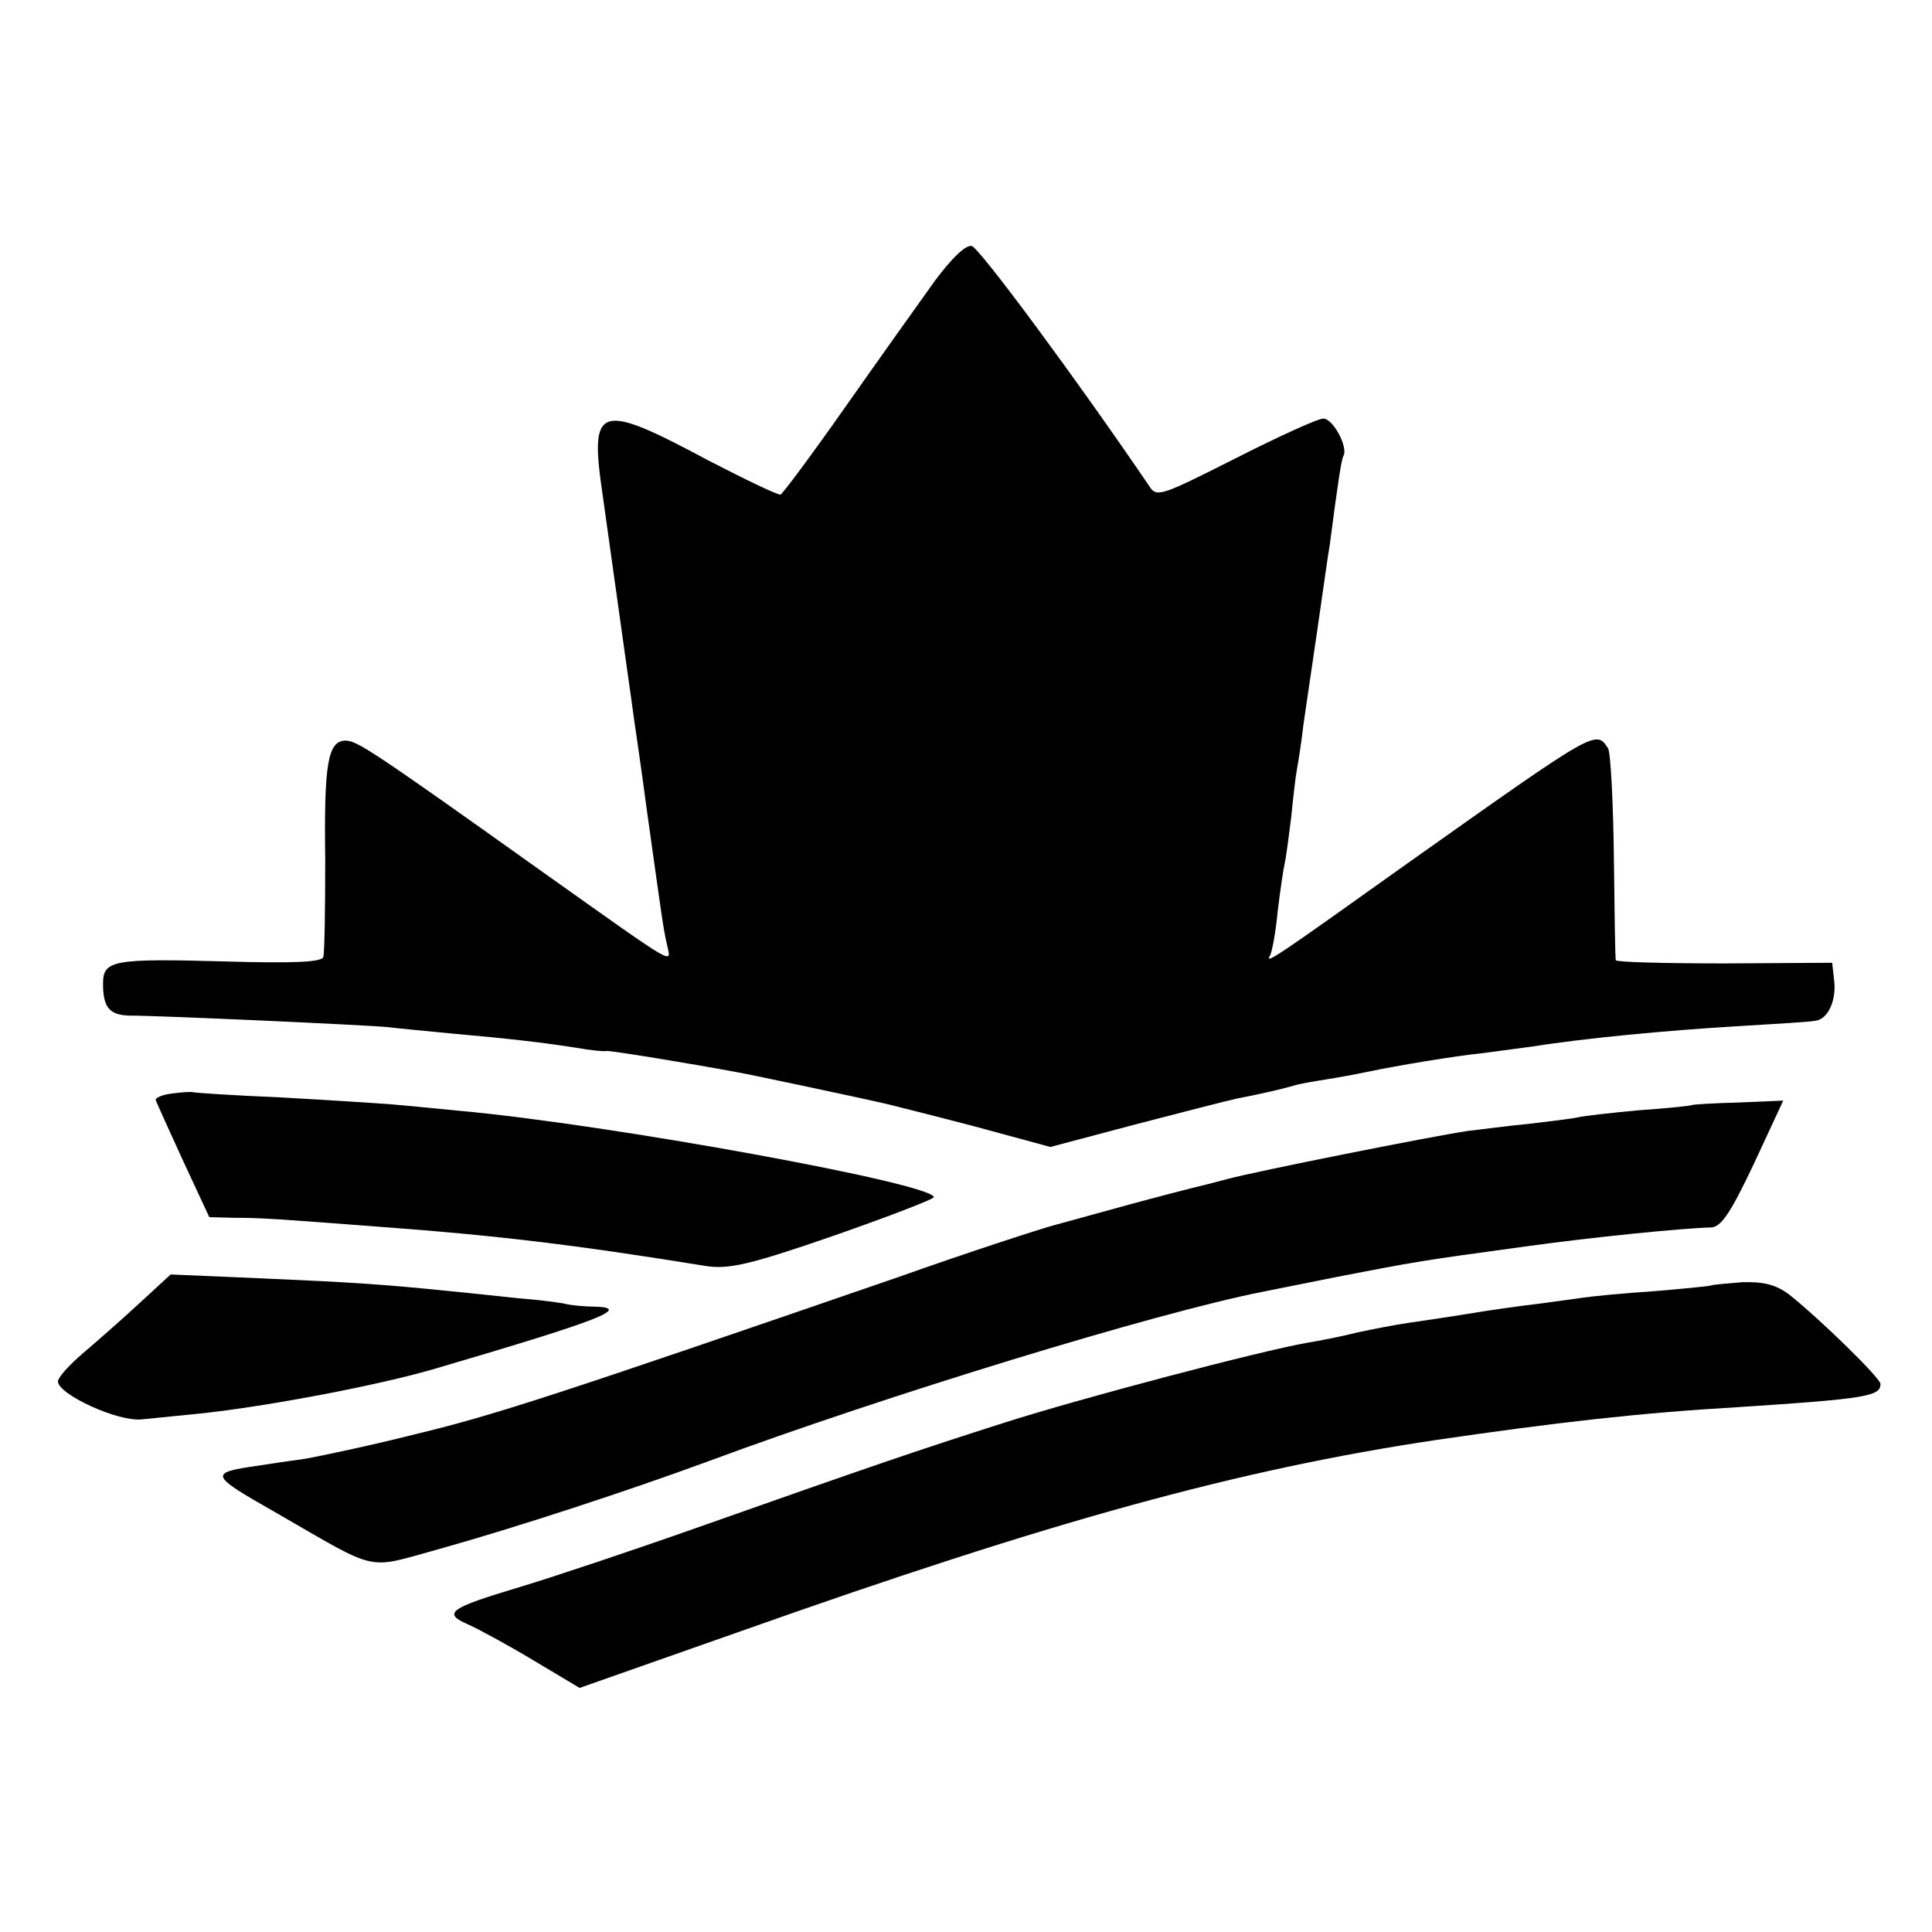
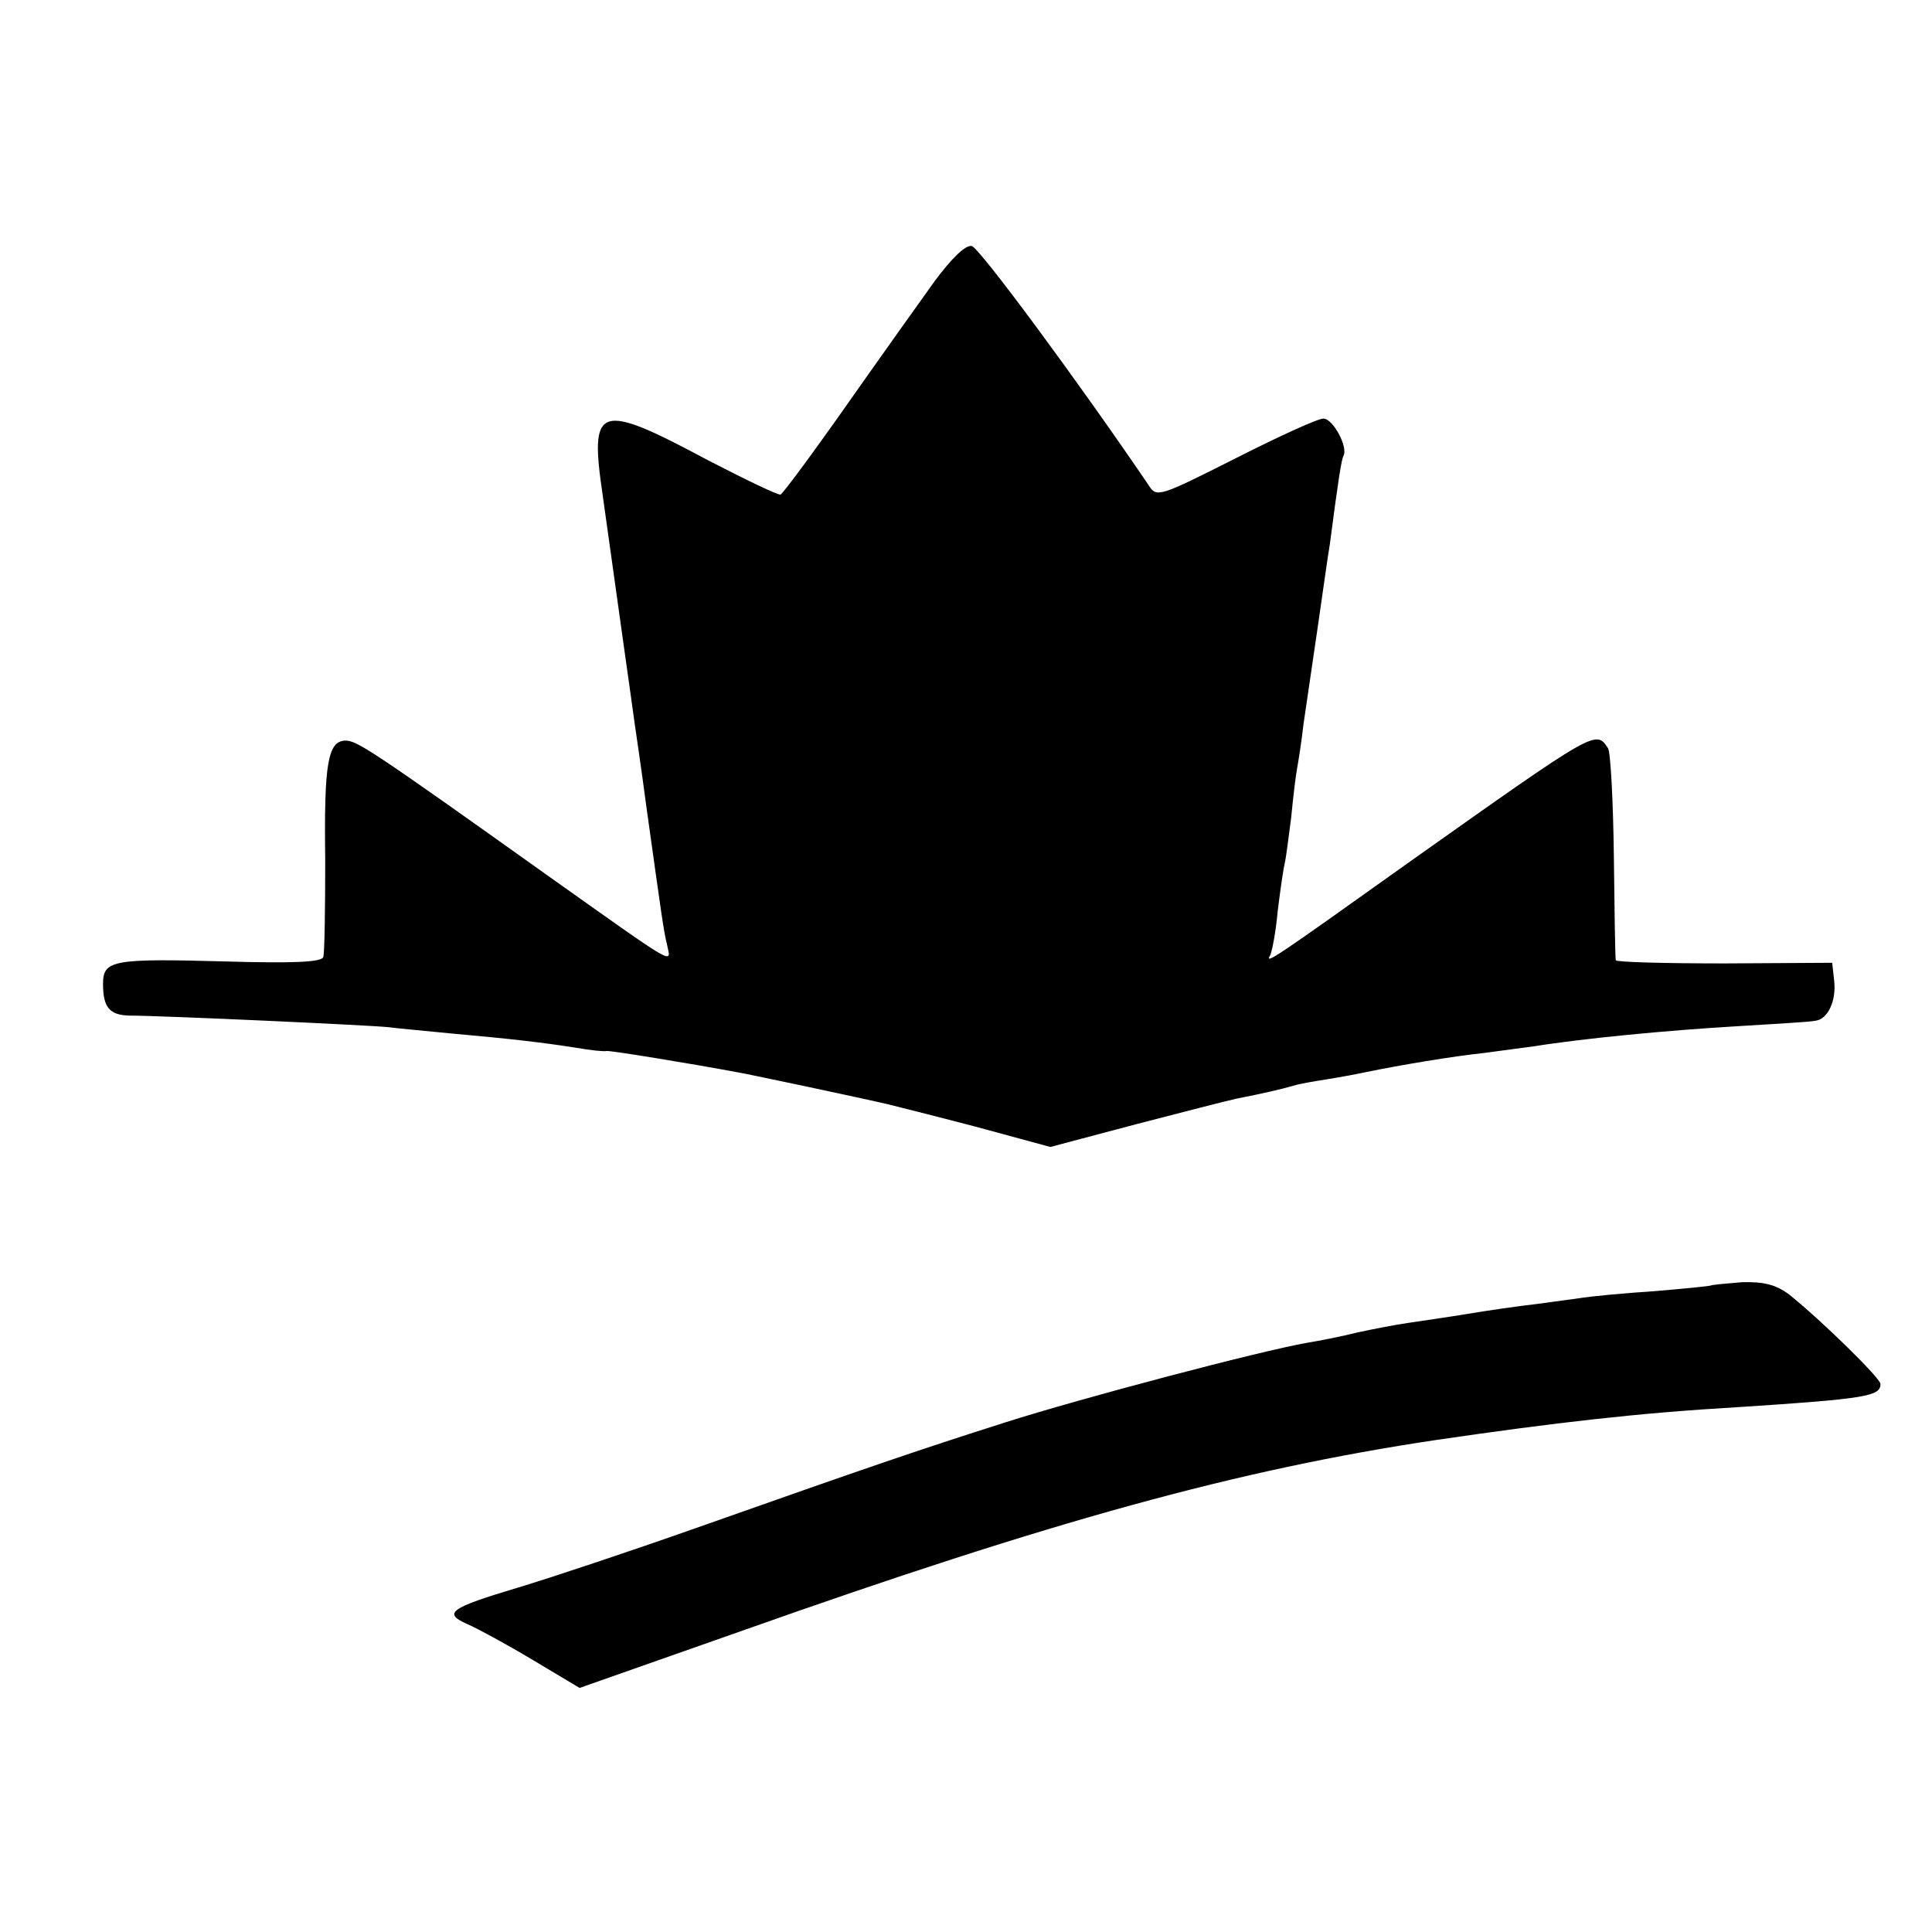
<svg xmlns="http://www.w3.org/2000/svg" version="1.0" width="300pt" height="300pt" viewBox="0 0 300 300" preserveAspectRatio="xMidYMid meet">
  <g transform="translate(0,300) scale(0.1,-0.1)" fill="#000000" stroke="none">
    <path d="M1451 2563 c-23 -32 -85 -119 -137 -193 -52 -74 -98 -136 -102 -138 -4 -1 -54 23 -112 53 -172 92 -185 87 -164 -55 12 -86 16 -115 35 -250 6 -41 12 -86 14 -100 2 -14 11 -74 19 -135 24 -171 26 -188 32 -213 6 -29 18 -36 -185 108 -279 199 -296 209 -314 210 -28 0 -34 -35 -32 -185 0 -77 -1 -145 -3 -151 -2 -8 -46 -10 -150 -7 -178 5 -192 2 -192 -35 0 -36 10 -48 40 -49 51 0 376 -15 403 -18 15 -2 60 -6 100 -10 90 -8 141 -14 192 -22 22 -4 43 -6 47 -5 5 1 128 -19 203 -33 18 -3 197 -41 235 -50 8 -2 68 -17 133 -34 l118 -32 132 35 c73 19 143 37 157 40 41 8 71 15 88 20 9 3 33 7 52 10 19 3 46 8 60 11 53 11 137 25 185 30 28 4 61 8 75 10 81 13 210 25 310 31 63 4 121 7 129 9 19 2 33 31 29 63 l-3 27 -167 -1 c-93 0 -169 2 -169 5 -1 3 -2 76 -3 161 -1 85 -5 161 -9 168 -19 29 -17 30 -312 -179 -206 -147 -221 -157 -213 -143 3 5 9 36 12 69 4 33 9 67 11 75 2 8 6 40 10 71 3 31 7 65 9 75 2 11 7 42 10 69 4 28 14 95 22 150 8 55 16 113 19 130 13 100 18 131 21 137 8 13 -16 58 -31 58 -9 0 -70 -28 -137 -62 -117 -59 -122 -61 -134 -42 -110 162 -263 369 -275 372 -10 2 -32 -20 -58 -55z" />
-     <path d="M267 1302 c-16 -2 -27 -7 -25 -11 2 -5 21 -47 43 -95 l40 -86 40 -1 c42 0 68 -2 225 -14 178 -13 304 -28 507 -61 35 -5 67 2 197 47 86 30 156 57 156 60 0 21 -504 113 -735 134 -33 3 -80 8 -105 10 -25 2 -103 7 -175 11 -72 3 -132 7 -135 8 -3 1 -18 0 -33 -2z" />
-     <path d="M2627 1284 c-1 -1 -38 -5 -82 -8 -44 -4 -87 -9 -95 -11 -8 -2 -42 -6 -75 -10 -33 -3 -76 -9 -95 -11 -55 -8 -331 -63 -375 -75 -22 -6 -47 -12 -55 -14 -8 -2 -51 -13 -95 -25 -44 -12 -98 -27 -120 -33 -22 -6 -130 -41 -240 -80 -531 -183 -629 -215 -750 -244 -71 -18 -148 -34 -170 -38 -22 -3 -56 -8 -75 -11 -76 -11 -75 -14 27 -72 165 -95 139 -89 256 -57 118 33 295 91 417 136 275 102 697 231 860 263 14 3 70 14 125 25 109 21 118 23 280 45 107 15 249 29 291 30 16 0 30 20 67 98 l46 99 -70 -3 c-39 -1 -71 -3 -72 -4z" />
-     <path d="M215 975 c-27 -25 -67 -60 -87 -77 -21 -18 -38 -37 -38 -43 0 -20 93 -63 130 -59 19 2 60 6 90 9 105 11 284 45 370 71 252 74 300 93 245 95 -16 0 -39 2 -50 5 -11 2 -42 6 -70 8 -27 3 -75 8 -105 11 -108 11 -157 14 -295 20 l-140 6 -50 -46z" />
    <path d="M2657 1004 c-1 -1 -41 -5 -89 -9 -47 -3 -97 -8 -110 -10 -12 -2 -45 -6 -73 -10 -27 -3 -75 -10 -105 -15 -30 -5 -72 -11 -92 -14 -21 -3 -57 -10 -80 -15 -24 -6 -59 -13 -78 -16 -74 -13 -351 -86 -470 -124 -138 -44 -208 -68 -480 -164 -102 -36 -225 -77 -275 -92 -107 -32 -118 -40 -79 -57 16 -7 62 -32 102 -56 l72 -43 253 89 c480 170 769 250 1077 296 185 27 314 42 469 51 200 13 221 17 221 36 0 9 -93 100 -142 139 -20 15 -39 20 -73 19 -25 -2 -46 -4 -48 -5z" />
  </g>
</svg>